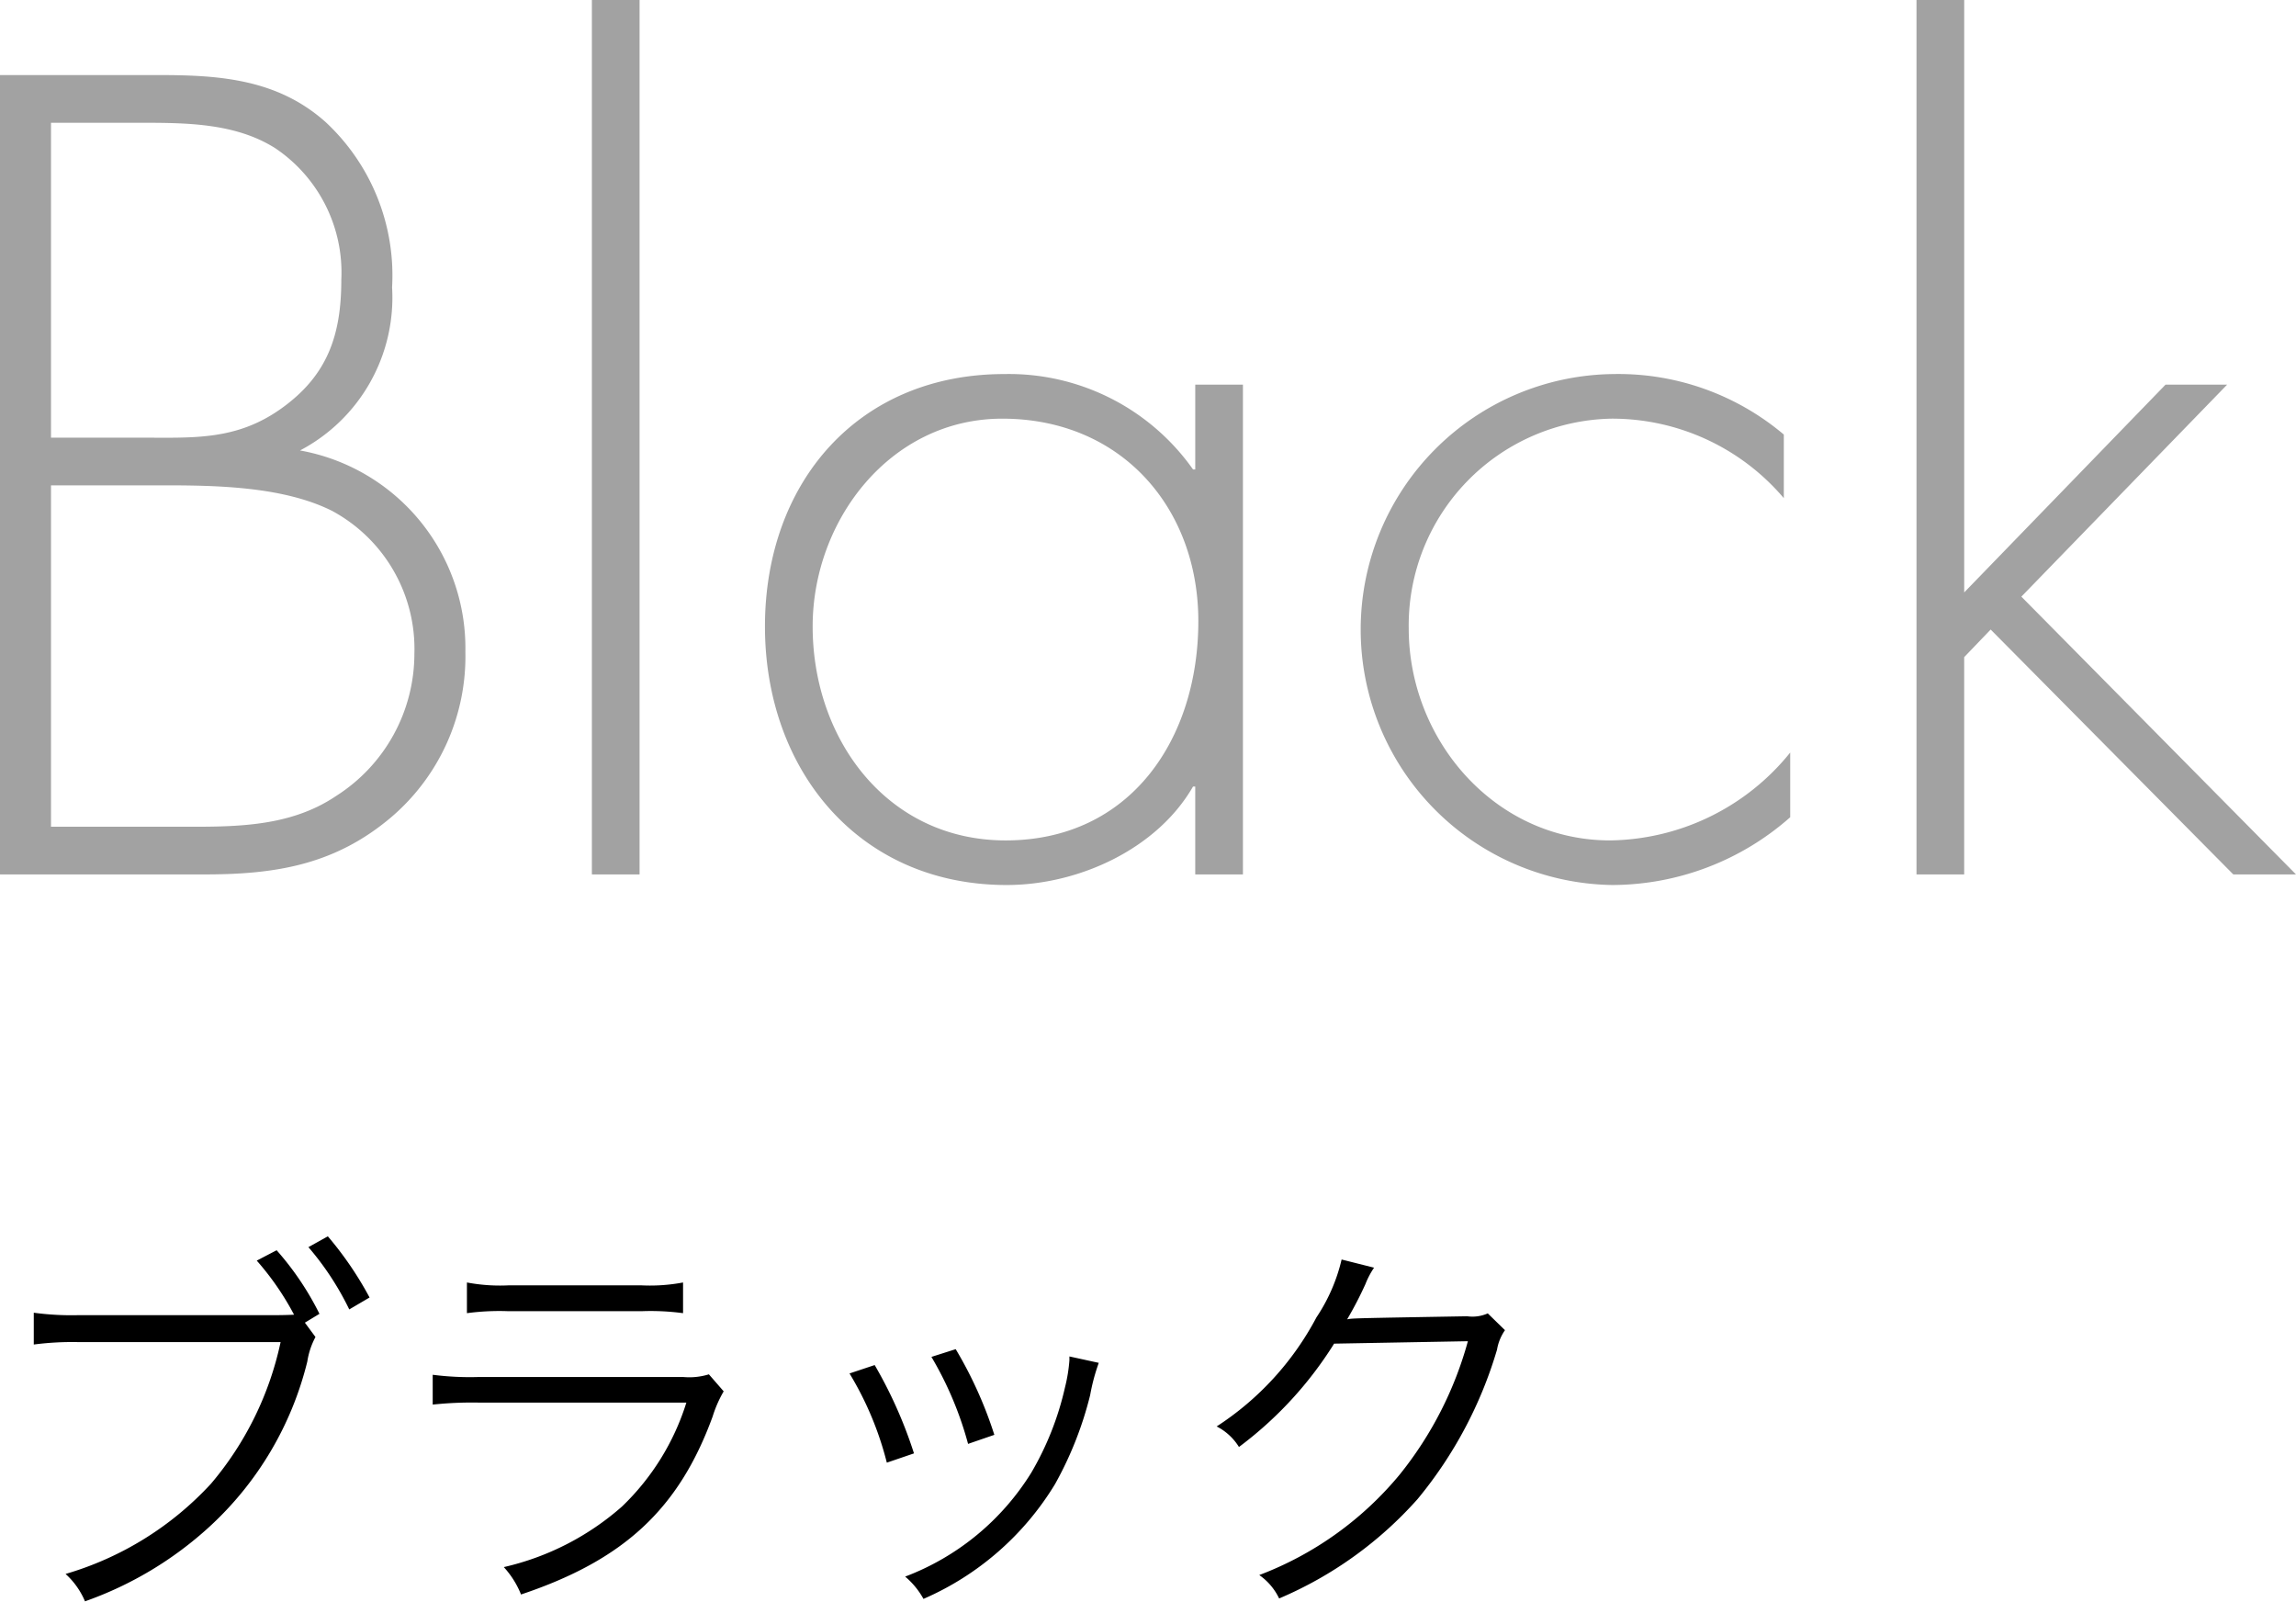
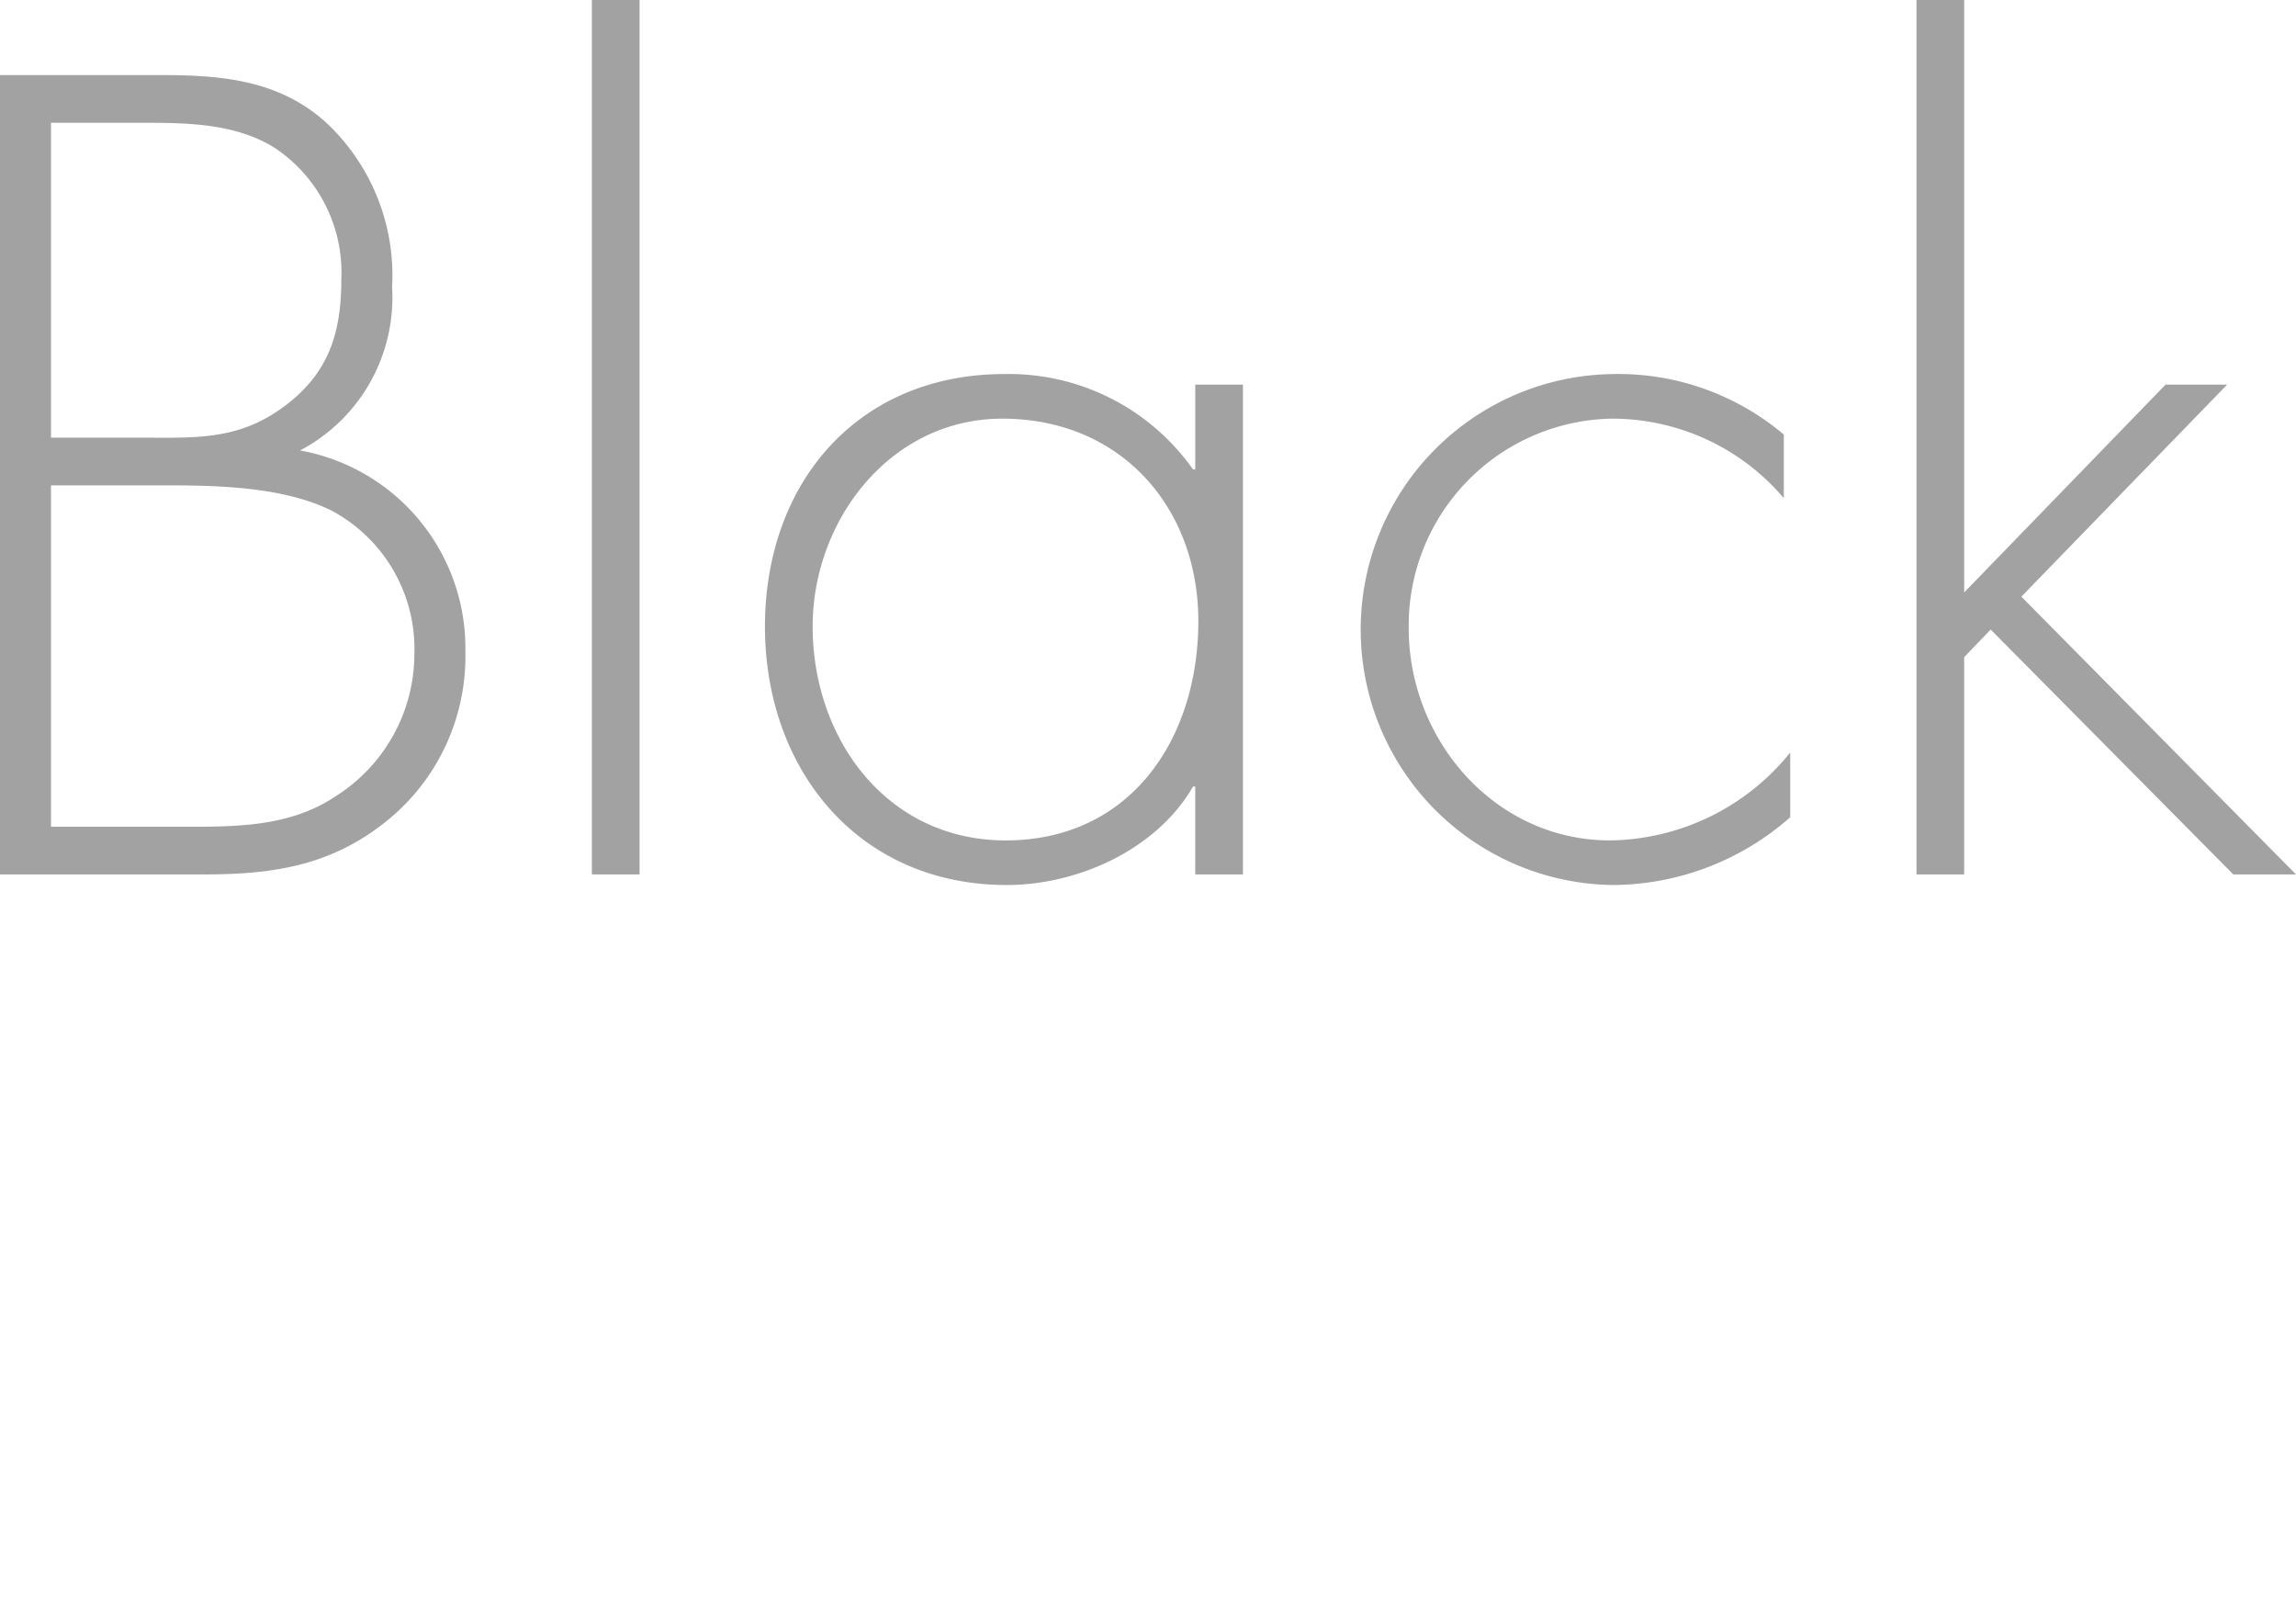
<svg xmlns="http://www.w3.org/2000/svg" id="img_stocking10" width="104" height="72.53" viewBox="0 0 104 72.53">
  <defs>
    <style>.cls-1{fill:#a2a2a2}.cls-1,.cls-2{fill-rule:evenodd}</style>
  </defs>
  <path id="h2" class="cls-1" d="M2443.06 1517.89h5.09c2.4 0 5.42.05 7.63 1.15a7.1 7.1 0 0 1 3.74 6.49 7.635 7.635 0 0 1-3.55 6.43c-2.21 1.49-4.85 1.39-7.39 1.39h-5.52v-15.46zm6.96 17.62c3.21 0 5.9-.43 8.45-2.59a9.571 9.571 0 0 0 3.36-7.49 9.1 9.1 0 0 0-7.49-9.12 7.824 7.824 0 0 0 4.17-7.39 9.477 9.477 0 0 0-3.02-7.49c-2.16-1.92-4.75-2.12-7.49-2.12h-7.25v36.2h9.27zm-6.96-34.04h3.98c2.11 0 4.37 0 6.19 1.16a6.783 6.783 0 0 1 2.98 5.95c0 2.5-.62 4.32-2.69 5.81s-4.03 1.34-6.48 1.34h-3.98v-14.26zm26.66-5.56h-2.16v39.6h2.16v-39.6zm16.43 18.96c5.38 0 8.88 4.03 8.88 9.17 0 5.33-3.07 9.93-8.73 9.93-5.38 0-8.74-4.6-8.74-9.69 0-4.8 3.51-9.41 8.59-9.41zm10.9-1.54h-2.16v3.84h-.1a10.208 10.208 0 0 0-8.54-4.32c-6.67 0-10.85 4.95-10.85 11.43s4.23 11.71 10.95 11.71c3.26 0 6.81-1.63 8.44-4.46h.1v3.98h2.16v-22.18zm24.5 2.26a11.615 11.615 0 0 0-7.72-2.74 11.571 11.571 0 0 0-.05 23.14 12.216 12.216 0 0 0 8.06-3.07v-2.93a10.645 10.645 0 0 1-8.16 3.98c-5.23 0-9.12-4.56-9.12-9.6a9.363 9.363 0 0 1 9.17-9.5 10.2 10.2 0 0 1 7.82 3.6v-2.88zm8.17-19.68h-2.16v39.6h2.16v-9.84l1.2-1.25 10.99 11.09h2.84l-12.44-12.58 9.32-9.6h-2.79l-9.12 9.41v-26.83z" transform="translate(-2440.75 -1495.91)" />
-   <path id="h2-2" data-name="h2" class="cls-2" d="M2454.56 1555.81l.66-.4a13.158 13.158 0 0 0-1.94-2.88l-.9.47a12.546 12.546 0 0 1 1.69 2.45c-.45.02-.68.02-1.06.02h-8.7a12.7 12.7 0 0 1-2.03-.11v1.44a13.44 13.44 0 0 1 2.01-.11h9.17a14.626 14.626 0 0 1-3.15 6.41 14.478 14.478 0 0 1-6.59 4.09 3.513 3.513 0 0 1 .88 1.24 16.421 16.421 0 0 0 5.65-3.39 15 15 0 0 0 4.42-7.47 3.461 3.461 0 0 1 .37-1.11zm.16-3.42a12.988 12.988 0 0 1 1.85 2.82l.92-.54a15.736 15.736 0 0 0-1.89-2.77zm7.18 2.99a11.022 11.022 0 0 1 1.87-.09h6.05a11.022 11.022 0 0 1 1.87.09v-1.39a8.071 8.071 0 0 1-1.89.13h-6.01a8.071 8.071 0 0 1-1.89-.13v1.39zm-1.55 4.14a16.914 16.914 0 0 1 2.09-.09h9.4a11.1 11.1 0 0 1-2.92 4.71 12.2 12.2 0 0 1-5.35 2.74 4.045 4.045 0 0 1 .78 1.24c4.66-1.56 7.15-3.87 8.68-8.06a5.471 5.471 0 0 1 .5-1.14l-.67-.77a3 3 0 0 1-1.17.12h-9.23a13.2 13.2 0 0 1-2.11-.1v1.35zm18.88-1.41a14.741 14.741 0 0 1 1.69 4.04l1.23-.42a20.2 20.2 0 0 0-1.78-4zm3.71-.75a15.769 15.769 0 0 1 1.66 3.94l1.19-.41a18.672 18.672 0 0 0-1.75-3.88zm6.25-.02v.18a7.2 7.2 0 0 1-.2 1.22 13.488 13.488 0 0 1-1.53 3.87 11.513 11.513 0 0 1-5.71 4.7 3.581 3.581 0 0 1 .83 1.01 13.038 13.038 0 0 0 5.96-5.2 16.27 16.27 0 0 0 1.59-4.03 8.91 8.91 0 0 1 .39-1.46zm12.33-4.39a7.981 7.981 0 0 1-1.14 2.62 13.286 13.286 0 0 1-4.52 4.94 2.541 2.541 0 0 1 1.01.93 17.2 17.2 0 0 0 4.31-4.68l6.06-.11a16.634 16.634 0 0 1-3.09 6.04 15.27 15.27 0 0 1-6.36 4.55 2.722 2.722 0 0 1 .9 1.06 17.571 17.571 0 0 0 6.27-4.5 19.082 19.082 0 0 0 3.6-6.77 2.17 2.17 0 0 1 .36-.88l-.78-.76a1.7 1.7 0 0 1-.93.13c-5.21.09-5.21.09-5.44.14a16.625 16.625 0 0 0 .83-1.6 3.728 3.728 0 0 1 .39-.74z" transform="translate(-2440.75 -1495.91)" />
</svg>